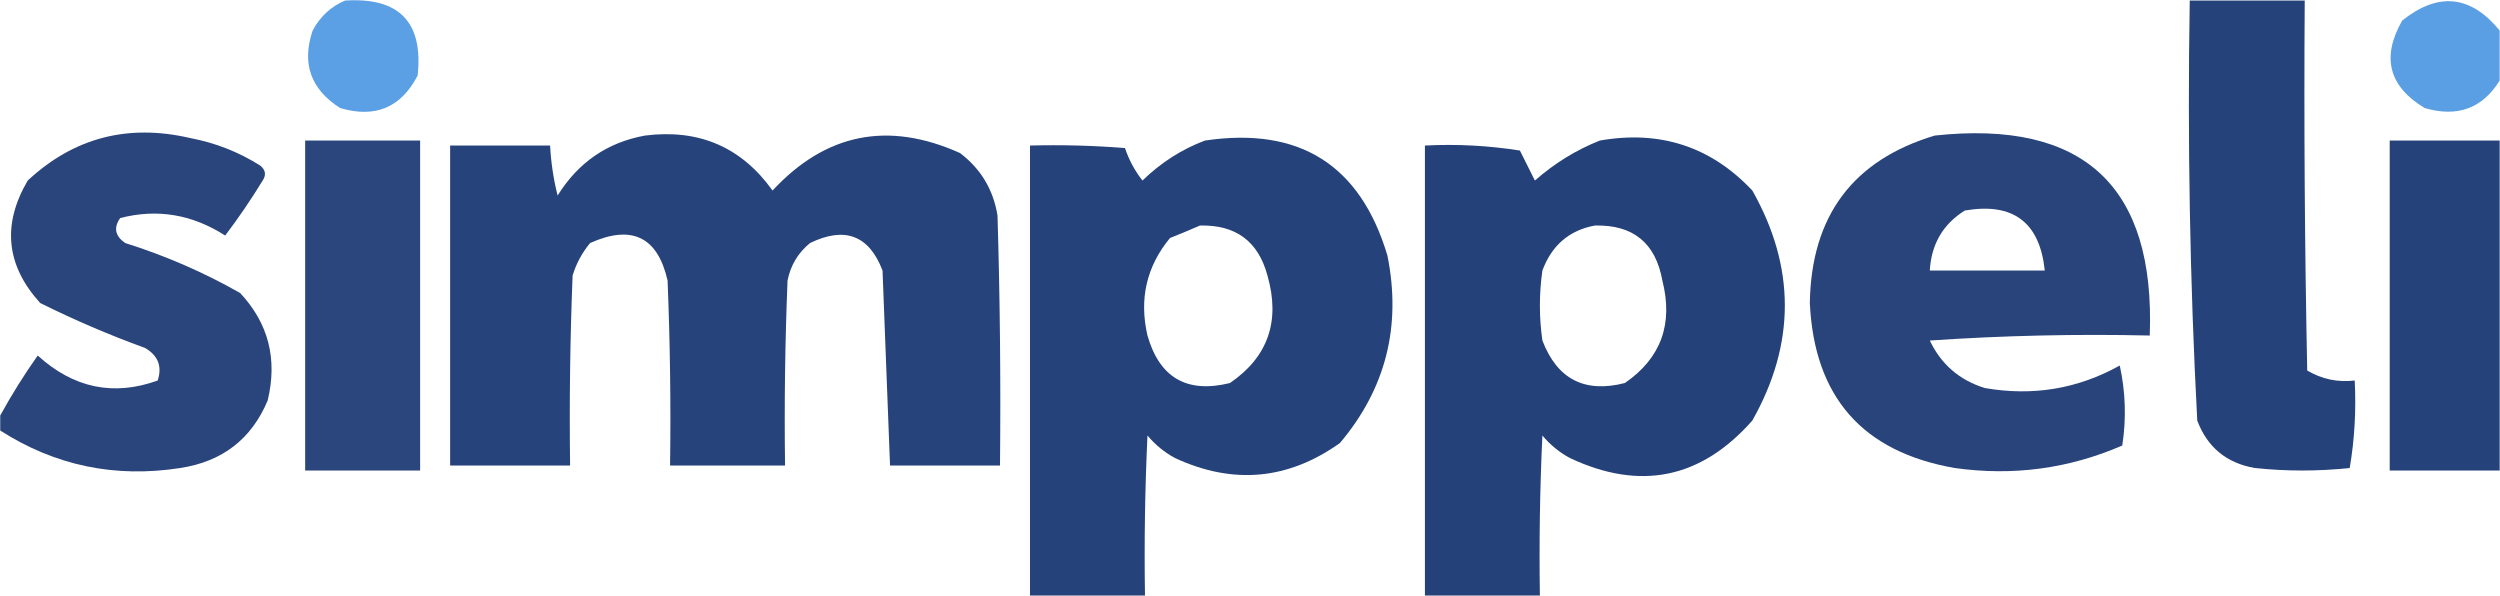
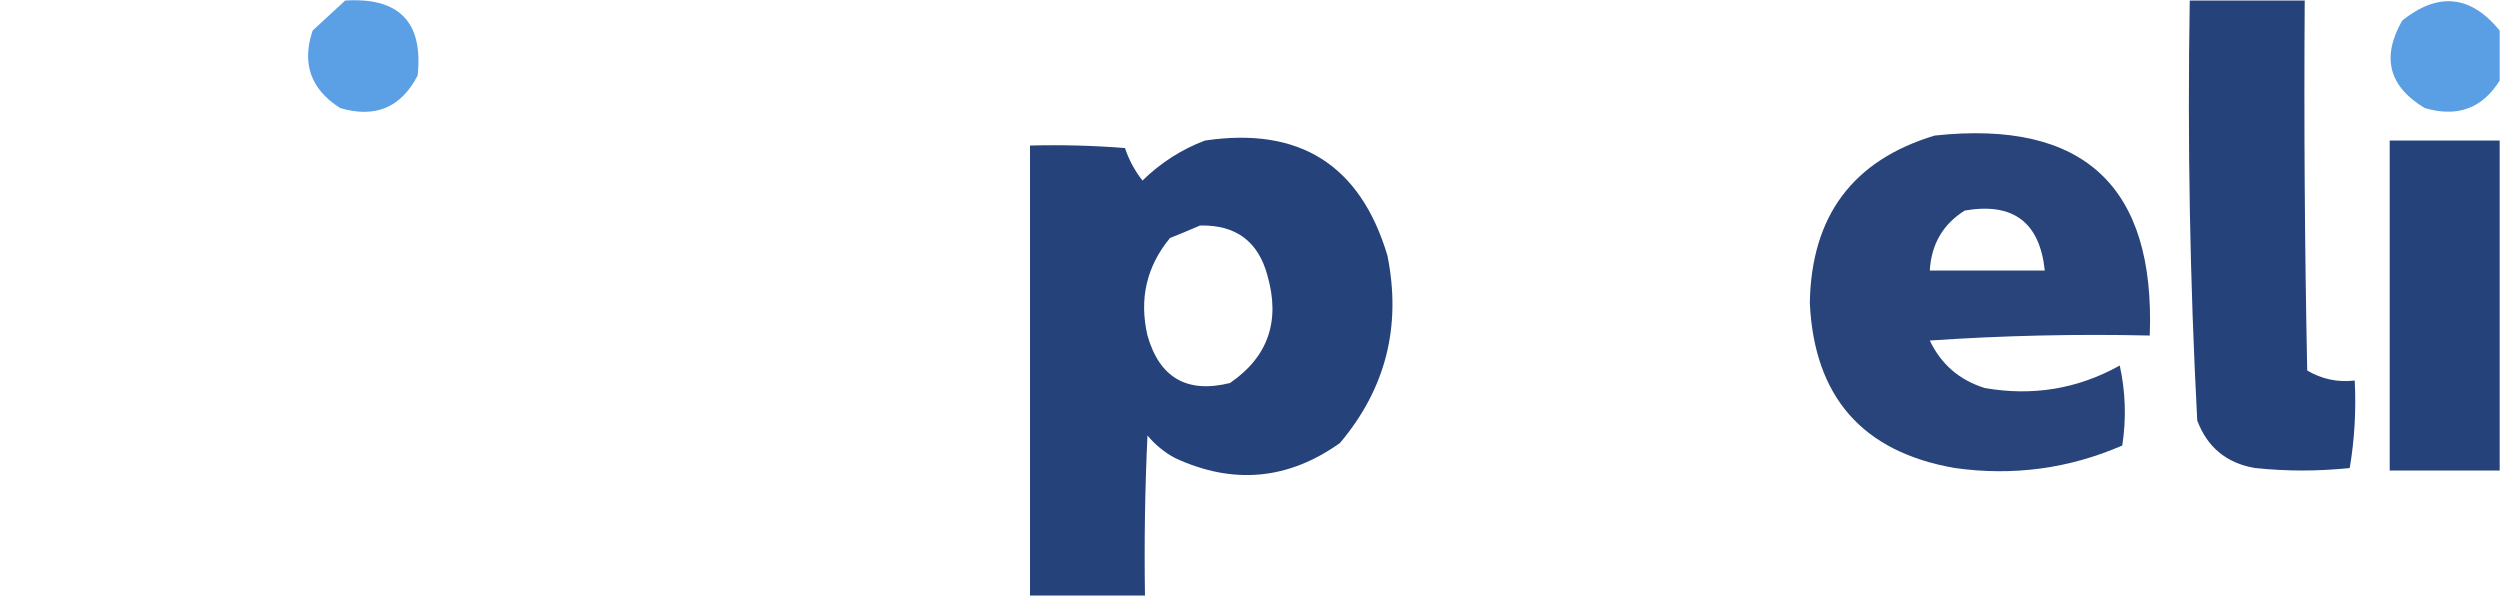
<svg xmlns="http://www.w3.org/2000/svg" width="4587" height="1093" viewBox="0 0 4587 1093" fill="none">
-   <path opacity="0.901" fill-rule="evenodd" clip-rule="evenodd" d="M633.281 1.013C732.517 -5.241 776.848 40.625 766.275 138.613C735.798 197.397 688.409 217.273 624.109 198.24C570.047 163.836 553.232 116.44 573.663 56.053C587.362 30.244 607.235 11.897 633.281 1.013Z" fill="#4A95E1" />
+   <path opacity="0.901" fill-rule="evenodd" clip-rule="evenodd" d="M633.281 1.013C732.517 -5.241 776.848 40.625 766.275 138.613C735.798 197.397 688.409 217.273 624.109 198.24C570.047 163.836 553.232 116.44 573.663 56.053Z" fill="#4A95E1" />
  <path opacity="0.958" fill-rule="evenodd" clip-rule="evenodd" d="M4017.75 1.014C4088.07 1.014 4158.38 1.014 4228.71 1.014C4227.17 227.31 4228.71 453.586 4233.29 679.84C4259.93 695.681 4288.97 701.797 4320.43 698.187C4323.25 752.543 4320.2 806.056 4311.25 858.72C4253.17 864.839 4195.07 864.839 4136.99 858.72C4085.08 849.584 4049.92 820.541 4031.51 771.574C4017.98 515.306 4013.39 258.452 4017.75 1.014Z" fill="#1E3B75" />
  <path opacity="0.909" fill-rule="evenodd" clip-rule="evenodd" d="M4586.41 56.053C4586.41 86.631 4586.41 117.209 4586.41 147.786C4554.59 198.974 4508.73 215.791 4448.83 198.24C4382.83 158.535 4369.07 105.024 4407.56 37.706C4473.65 -15.087 4533.27 -8.972 4586.41 56.053Z" fill="#4A95E1" />
-   <path opacity="0.942" fill-rule="evenodd" clip-rule="evenodd" d="M0.414 789.92C0.414 780.746 0.414 771.573 0.414 762.4C20.969 724.853 43.899 688.16 69.204 652.32C134.884 712.091 208.26 727.381 289.332 698.186C297.771 672.425 290.127 652.55 266.402 638.56C200.379 614.537 136.175 587.017 73.79 556C11.102 487.015 3.458 412.1 50.86 331.253C135.181 252.705 234.544 226.715 348.95 253.28C395.226 262.066 438.028 278.883 477.358 303.733C487.289 311.668 488.818 320.841 481.944 331.253C460.505 366.358 437.574 399.992 413.154 432.16C352.656 393.26 288.452 382.559 220.542 400.053C208.066 417.827 211.124 433.116 229.714 445.92C303.525 469.085 373.844 499.663 440.67 537.653C492.625 593.237 509.44 658.979 491.116 734.88C461.382 805.698 407.879 846.978 330.606 858.72C211.019 877.305 100.955 854.372 0.414 789.92Z" fill="#1E3B75" />
-   <path opacity="0.955" fill-rule="evenodd" clip-rule="evenodd" d="M1183.6 248.694C1282.46 236.259 1360.42 269.895 1417.49 349.6C1514.89 244.5 1629.54 221.566 1761.44 280.8C1799.6 309.733 1822.53 347.955 1830.23 395.467C1834.81 548.325 1836.35 701.214 1834.81 854.134C1767.56 854.134 1700.29 854.134 1633.03 854.134C1628.44 734.91 1623.86 615.656 1619.27 496.374C1594.52 431.728 1550.19 414.91 1486.28 445.92C1464.32 463.829 1450.56 486.762 1445 514.72C1440.42 627.817 1438.89 740.955 1440.42 854.134C1370.1 854.134 1299.78 854.134 1229.46 854.134C1230.99 740.955 1229.46 627.817 1224.88 514.72C1206.62 434.509 1159.24 411.576 1082.71 445.92C1068.02 463.668 1057.31 483.543 1050.61 505.547C1046.02 621.703 1044.49 737.898 1046.02 854.134C972.647 854.134 899.271 854.134 825.895 854.134C825.895 658.436 825.895 462.738 825.895 267.04C887.042 267.04 948.185 267.04 1009.33 267.04C1010.93 297.989 1015.52 328.568 1023.09 358.774C1061 297.885 1114.51 261.192 1183.6 248.694Z" fill="#1E3B75" />
  <path opacity="0.951" fill-rule="evenodd" clip-rule="evenodd" d="M3549.98 248.693C3823.33 219.39 3954.8 341.701 3944.37 615.626C3809.71 612.575 3675.19 615.633 3540.81 624.8C3561.55 668.468 3595.19 697.518 3641.7 711.946C3729.75 727.336 3812.3 713.576 3889.34 670.666C3900.01 719.306 3901.53 768.231 3893.93 817.44C3795.92 859.976 3693.5 873.736 3586.67 858.72C3417.44 829.264 3328.78 728.359 3320.68 556C3323.23 396.252 3399.66 293.816 3549.98 248.693ZM3605.01 386.293C3693.59 370.99 3742.51 407.683 3751.76 496.373C3681.44 496.373 3611.13 496.373 3540.81 496.373C3543.52 448.061 3564.92 411.367 3605.01 386.293Z" fill="#1E3B75" />
-   <path opacity="0.939" fill-rule="evenodd" clip-rule="evenodd" d="M559.906 257.866C630.225 257.866 700.543 257.866 770.862 257.866C770.862 459.68 770.862 661.493 770.862 863.306C700.543 863.306 630.225 863.306 559.906 863.306C559.906 661.493 559.906 459.68 559.906 257.866Z" fill="#1E3B75" />
  <path opacity="0.959" fill-rule="evenodd" clip-rule="evenodd" d="M2210.87 257.867C2384.3 232.133 2495.89 302.461 2545.64 468.853C2571.71 598.498 2542.67 713.165 2458.51 812.853C2363.29 880.598 2262.39 889.772 2155.83 840.373C2136.49 829.907 2119.68 816.147 2105.39 799.093C2100.8 896.89 2099.27 994.742 2100.8 1092.64C2030.48 1092.64 1960.17 1092.64 1889.85 1092.64C1889.85 817.44 1889.85 542.24 1889.85 267.04C1948.01 265.515 2006.1 267.045 2064.11 271.627C2071.35 293.323 2082.05 313.198 2096.22 331.253C2129.89 298.438 2168.11 273.976 2210.87 257.867ZM2201.69 413.813C2267.41 412.205 2308.69 442.784 2325.52 505.547C2349.49 589.258 2326.56 655 2256.73 702.773C2177.98 722.273 2127.54 693.225 2105.39 615.627C2089.87 548.6 2103.63 488.973 2146.66 436.747C2166.02 428.998 2184.37 421.354 2201.69 413.813Z" fill="#1E3B75" />
-   <path opacity="0.962" fill-rule="evenodd" clip-rule="evenodd" d="M2935.45 257.867C3046.13 238.462 3139.38 269.04 3215.2 349.6C3294.67 490.095 3294.67 630.753 3215.2 771.573C3121.11 878.25 3009.52 901.183 2880.42 840.373C2861.08 829.907 2844.27 816.147 2829.98 799.093C2825.39 896.89 2823.86 994.742 2825.39 1092.64C2755.07 1092.64 2684.76 1092.64 2614.43 1092.64C2614.43 817.44 2614.43 542.24 2614.43 267.04C2672.84 264.016 2730.94 267.074 2788.7 276.213C2797.89 294.653 2807.06 312.999 2816.22 331.253C2852.25 299.536 2892 275.073 2935.45 257.867ZM2926.28 413.813C2996.41 412.1 3037.68 445.735 3050.1 514.72C3070.41 594.559 3047.48 657.243 2981.31 702.773C2907.56 721.697 2857.12 695.706 2829.98 624.8C2823.86 581.991 2823.86 539.183 2829.98 496.373C2847.26 449.944 2879.36 422.424 2926.28 413.813Z" fill="#1E3B75" />
  <path opacity="0.959" fill-rule="evenodd" clip-rule="evenodd" d="M4586.41 257.866C4586.41 459.68 4586.41 661.493 4586.41 863.306C4519.15 863.306 4451.89 863.306 4384.63 863.306C4384.63 661.493 4384.63 459.68 4384.63 257.866C4451.89 257.866 4519.15 257.866 4586.41 257.866Z" fill="#1E3B75" />
</svg>